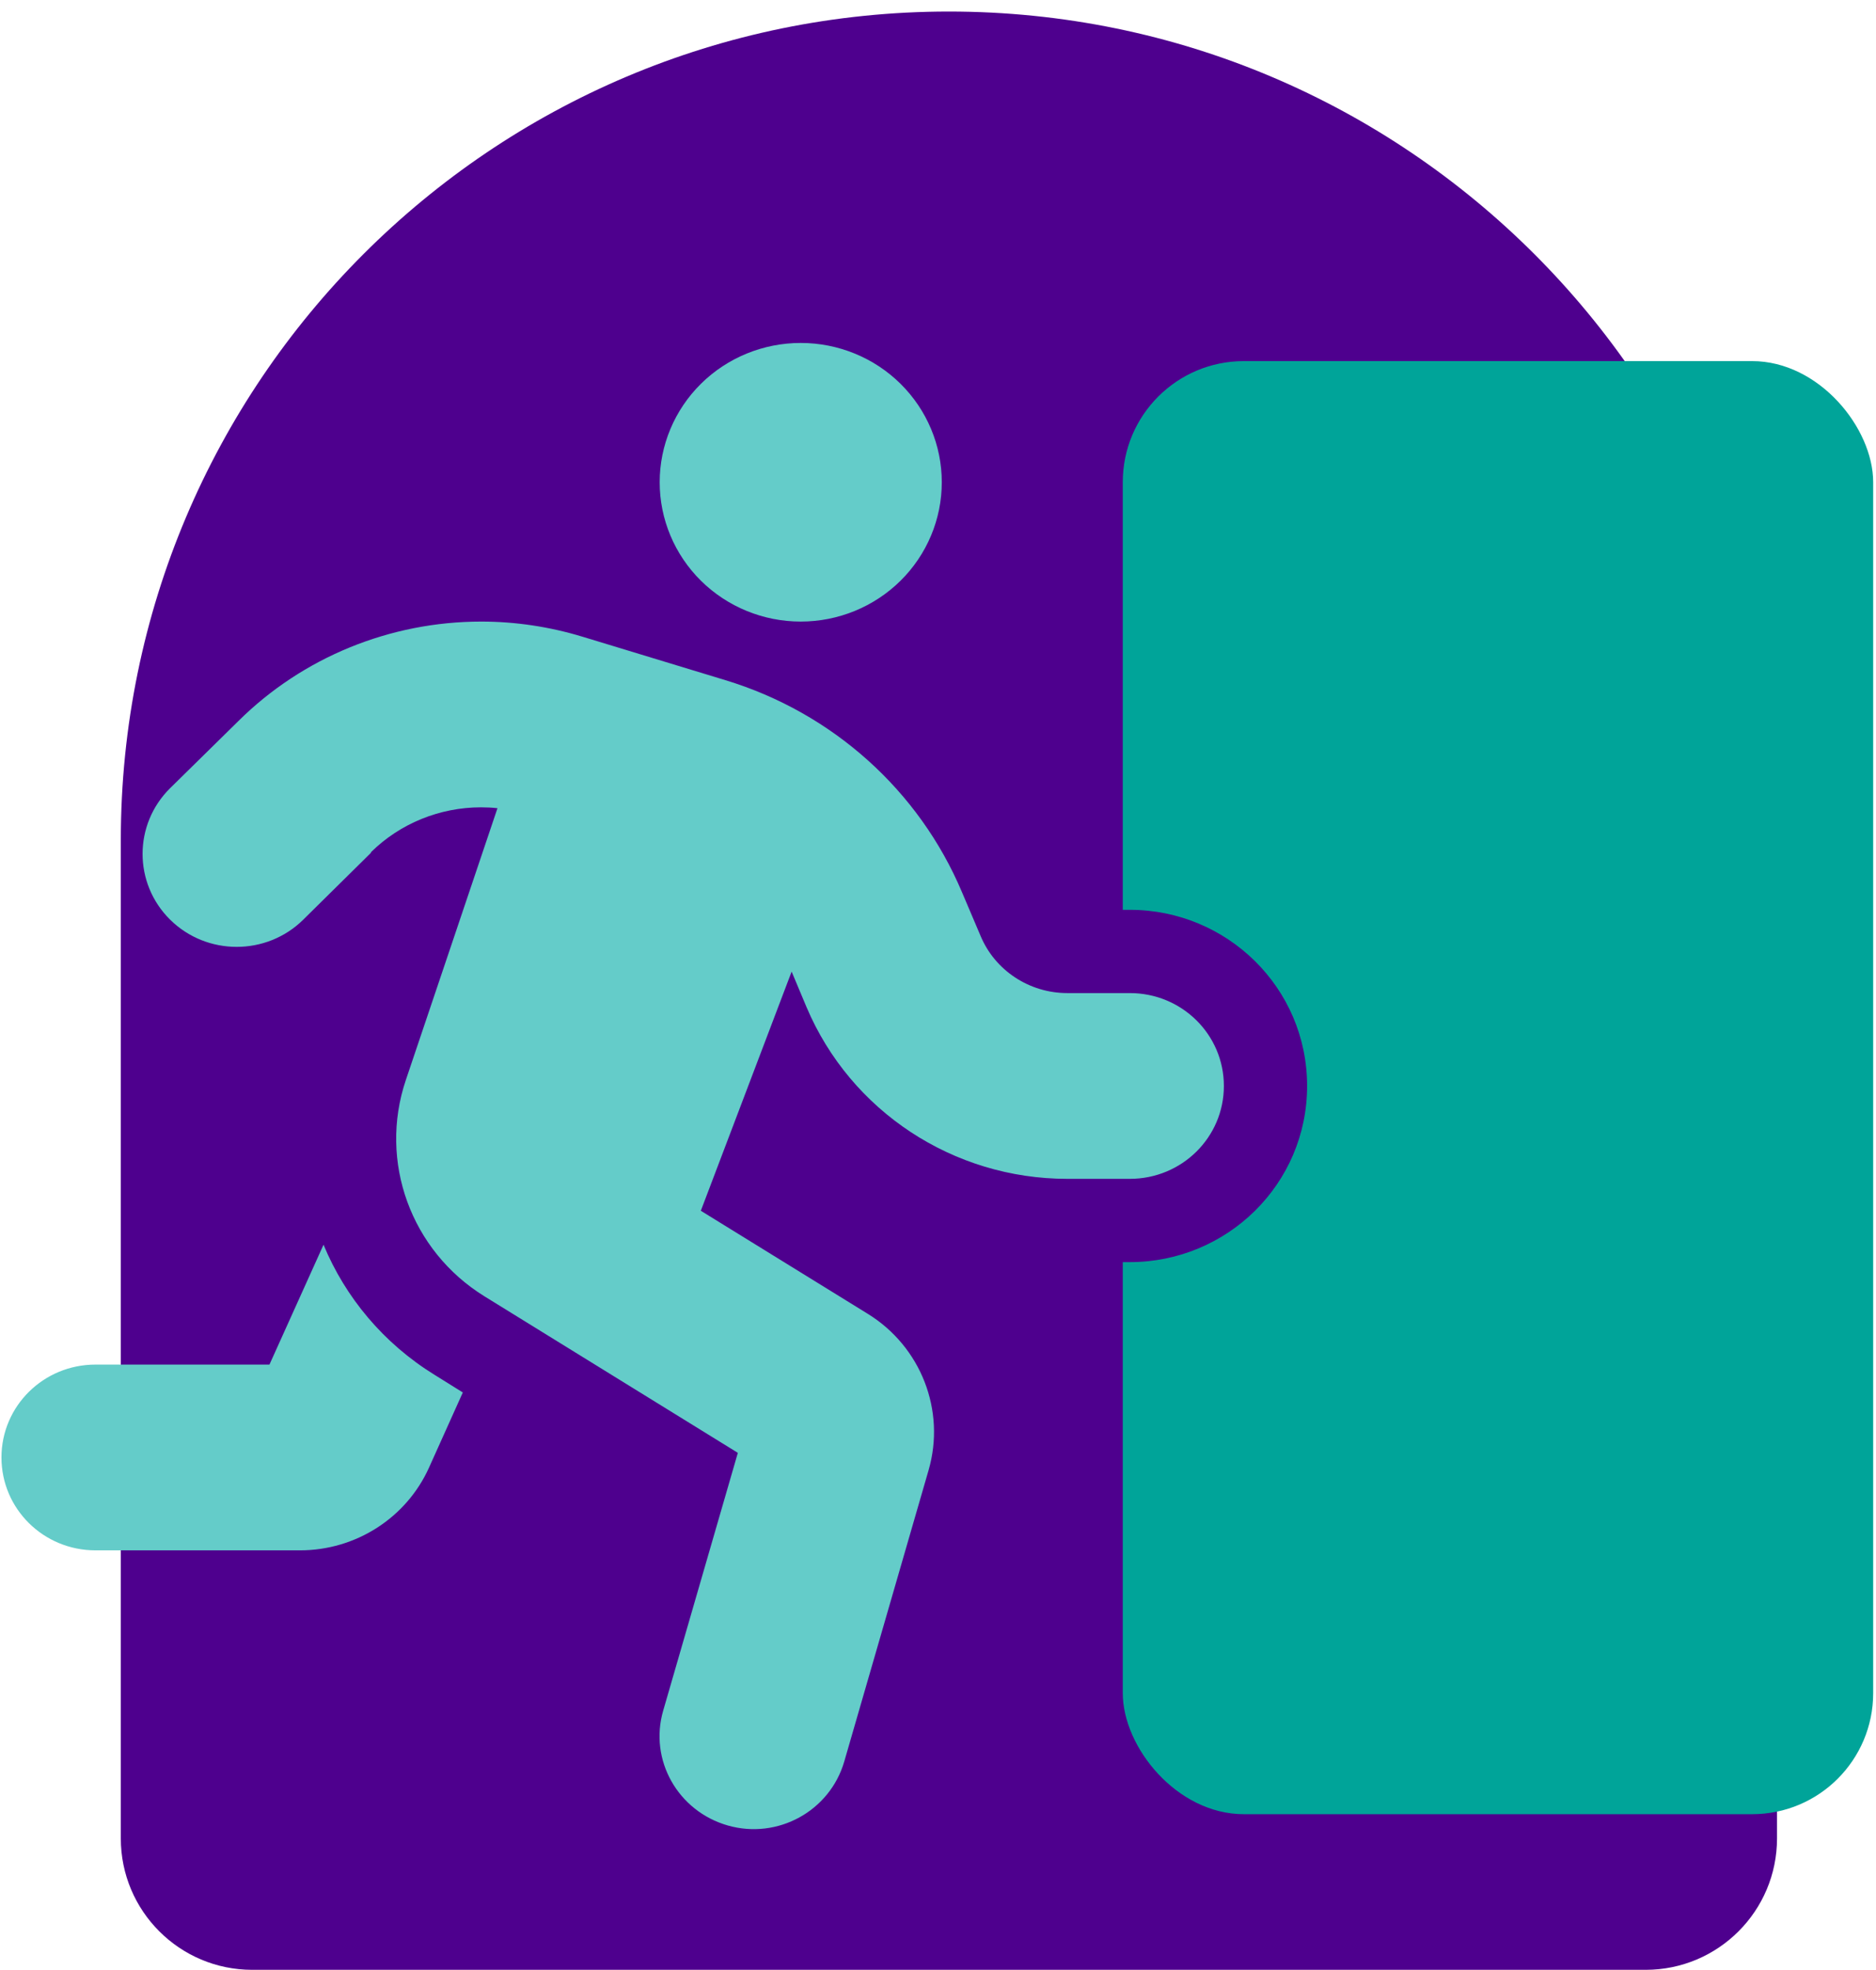
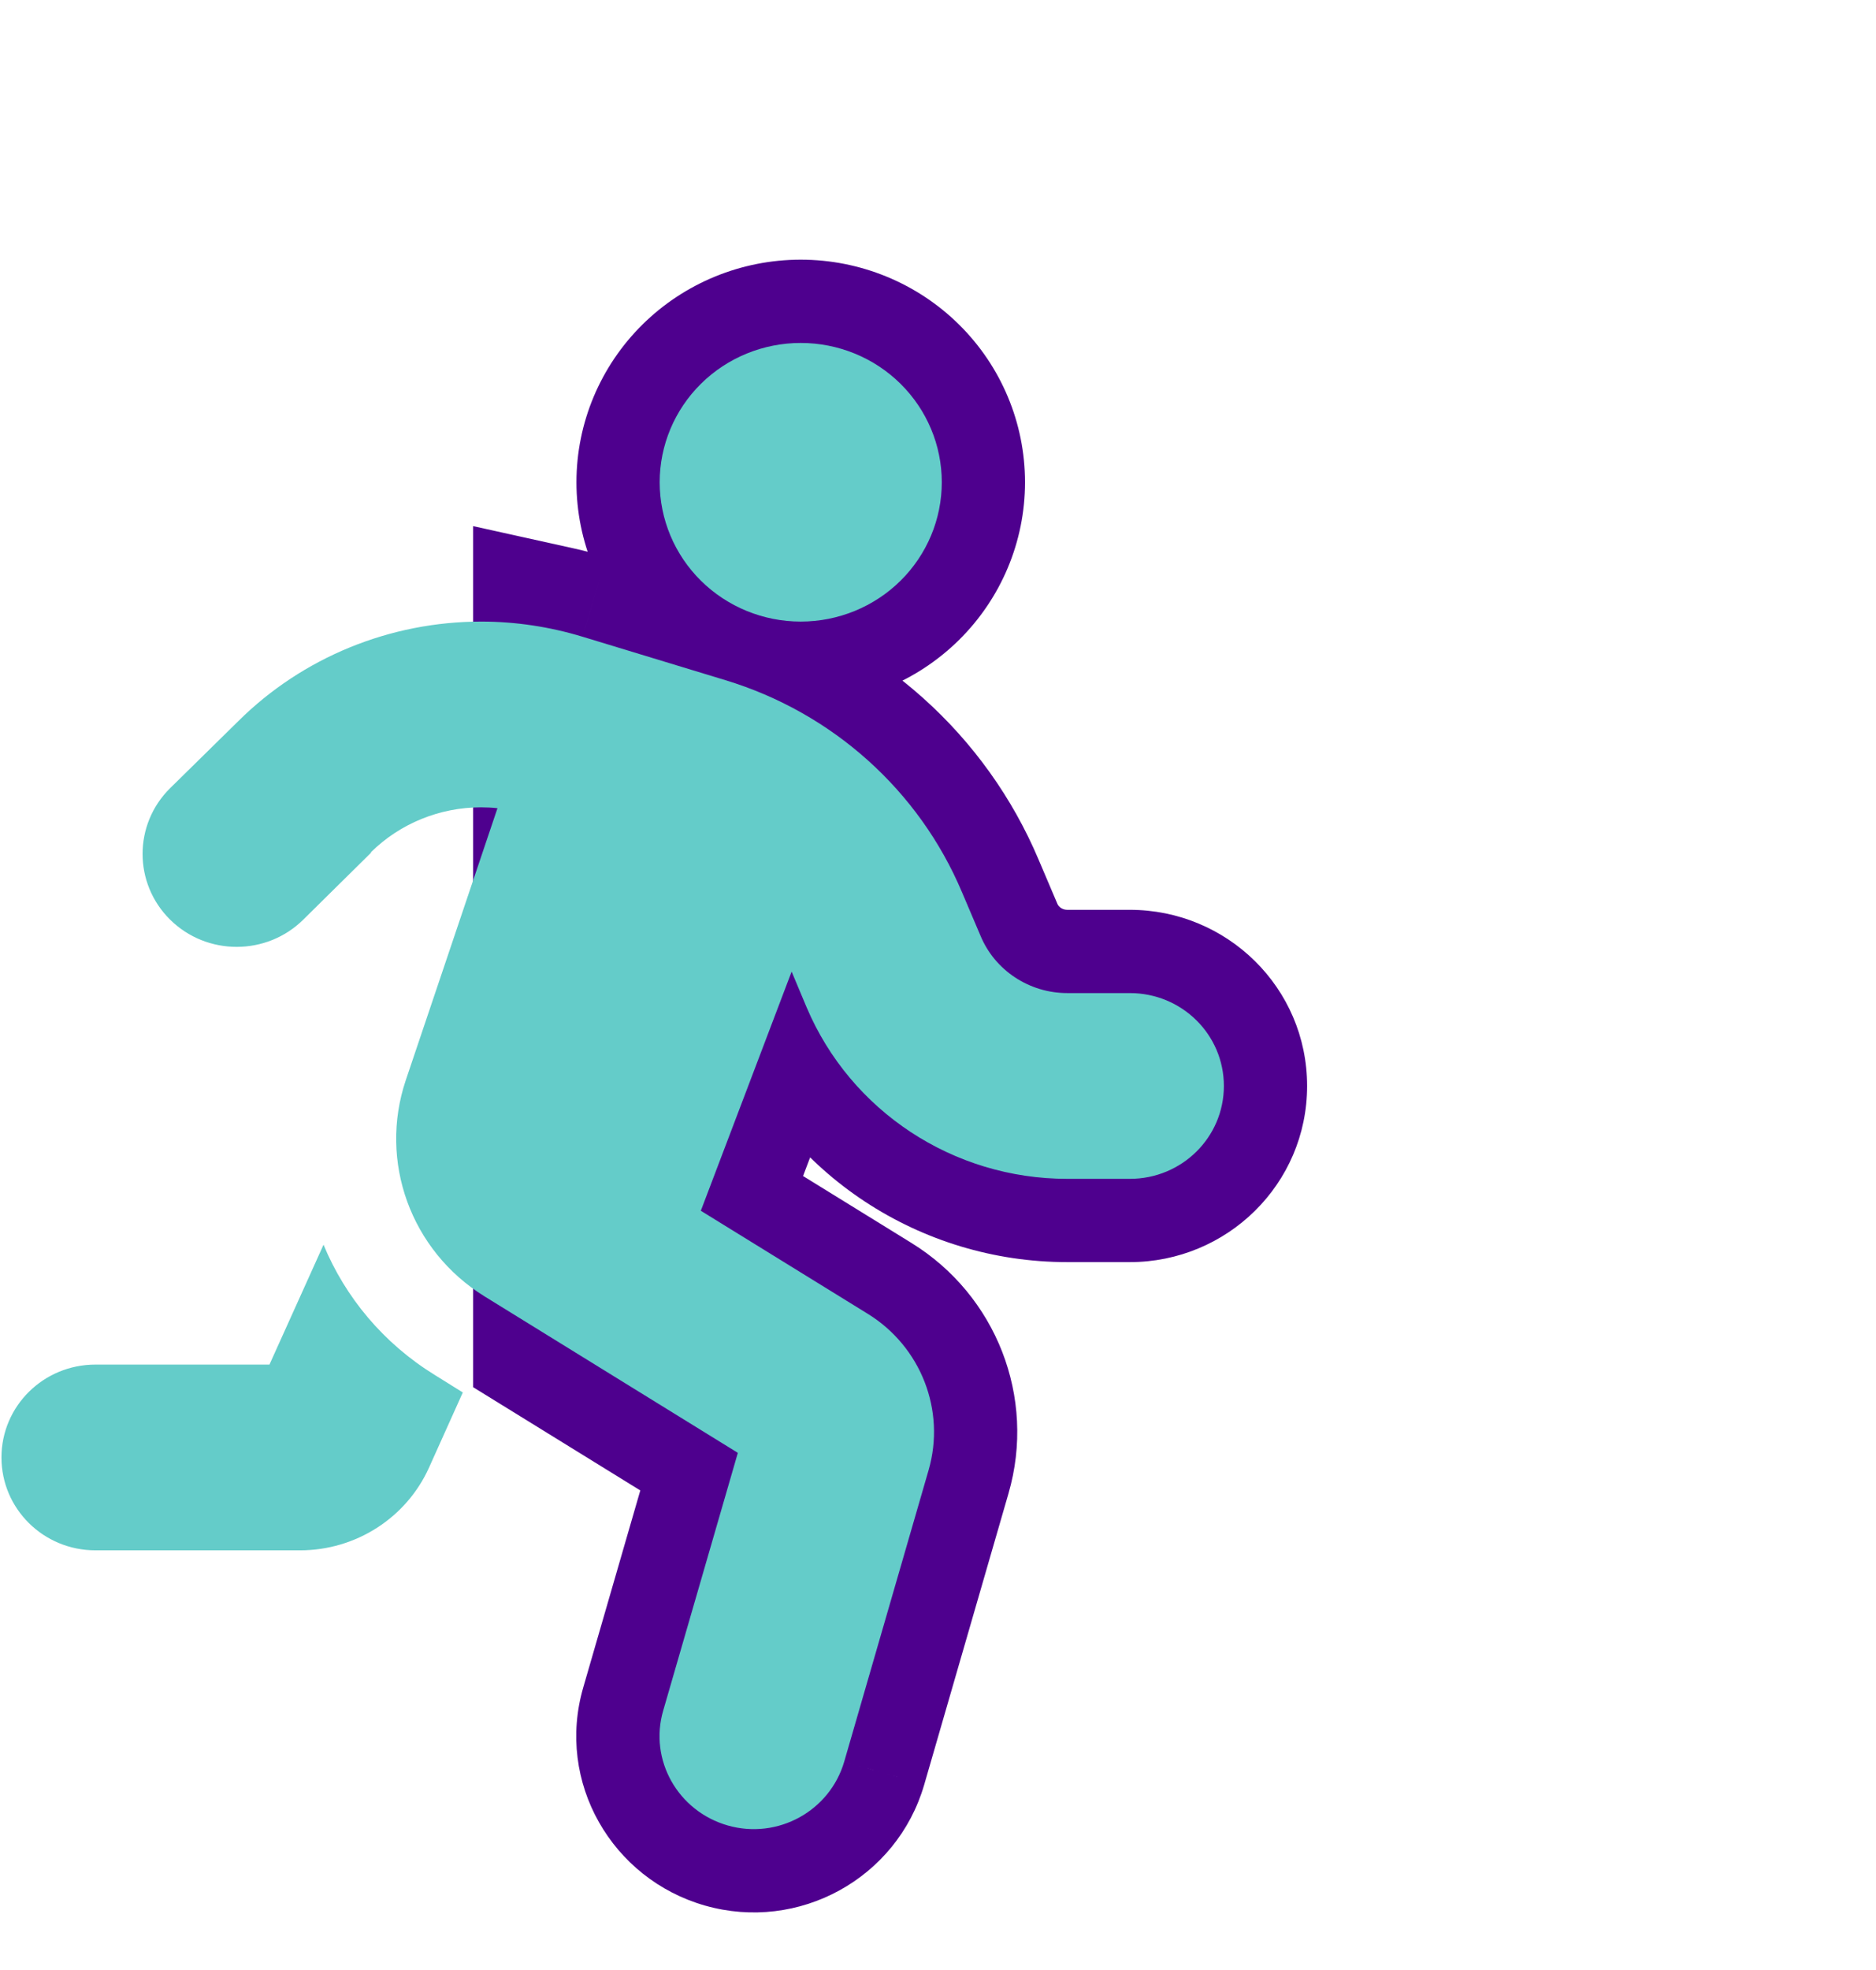
<svg xmlns="http://www.w3.org/2000/svg" width="101" height="106" viewBox="0 0 101 106" fill="none">
-   <path d="M6.504 45.205C6.504 20.582 26.465 0.621 51.088 0.621C75.71 0.621 95.671 20.582 95.671 45.205V98.928C95.671 102.834 92.505 106 88.599 106H13.577C9.671 106 6.504 102.834 6.504 98.928V45.205Z" fill="#4E008E" />
-   <rect x="60.448" y="19.432" width="40.4" height="78.193" rx="6.516" fill="#00A499" />
  <mask id="path-3-outside-1_59_530" maskUnits="userSpaceOnUse" x="24.953" y="13.455" width="46" height="90" fill="black">
    <rect fill="white" x="24.953" y="13.455" width="46" height="90" />
    <path fill-rule="evenodd" clip-rule="evenodd" d="M29.953 72.147L39.724 78.18L35.706 92.049C34.931 94.704 36.497 97.468 39.187 98.234C41.876 98.999 44.676 97.453 45.452 94.798L49.992 79.117C50.925 75.899 49.581 72.463 46.717 70.698L37.731 65.154L42.62 52.284L43.426 54.205C45.8 59.797 51.321 63.436 57.459 63.436H60.829C63.629 63.436 65.891 61.202 65.891 58.438C65.891 55.673 63.629 53.44 60.829 53.44H57.459C55.418 53.44 53.567 52.222 52.792 50.363L51.795 48.02C49.486 42.538 44.819 38.352 39.06 36.603L31.355 34.261C30.893 34.121 30.425 33.998 29.953 33.893V72.147ZM48.48 20.65C49.904 22.056 50.704 23.963 50.704 25.951C50.704 27.94 49.904 29.847 48.48 31.253C47.056 32.658 45.124 33.448 43.11 33.448C41.096 33.448 39.164 32.658 37.74 31.253C36.316 29.847 35.516 27.94 35.516 25.951C35.516 23.963 36.316 22.056 37.74 20.65C39.164 19.244 41.096 18.455 43.11 18.455C45.124 18.455 47.056 19.244 48.48 20.65Z" />
  </mask>
  <path fill-rule="evenodd" clip-rule="evenodd" d="M29.953 72.147L39.724 78.18L35.706 92.049C34.931 94.704 36.497 97.468 39.187 98.234C41.876 98.999 44.676 97.453 45.452 94.798L49.992 79.117C50.925 75.899 49.581 72.463 46.717 70.698L37.731 65.154L42.62 52.284L43.426 54.205C45.8 59.797 51.321 63.436 57.459 63.436H60.829C63.629 63.436 65.891 61.202 65.891 58.438C65.891 55.673 63.629 53.44 60.829 53.44H57.459C55.418 53.44 53.567 52.222 52.792 50.363L51.795 48.02C49.486 42.538 44.819 38.352 39.06 36.603L31.355 34.261C30.893 34.121 30.425 33.998 29.953 33.893V72.147ZM48.48 20.65C49.904 22.056 50.704 23.963 50.704 25.951C50.704 27.94 49.904 29.847 48.48 31.253C47.056 32.658 45.124 33.448 43.11 33.448C41.096 33.448 39.164 32.658 37.74 31.253C36.316 29.847 35.516 27.94 35.516 25.951C35.516 23.963 36.316 22.056 37.74 20.65C39.164 19.244 41.096 18.455 43.11 18.455C45.124 18.455 47.056 19.244 48.48 20.65Z" fill="#64CCC9" />
  <path d="M29.953 72.147H25.471V74.647L27.599 75.96L29.953 72.147ZM39.724 78.18L44.029 79.427L44.976 76.155L42.078 74.367L39.724 78.18ZM35.706 92.049L40.008 93.305L40.01 93.296L35.706 92.049ZM39.187 98.234L40.413 93.924L39.187 98.234ZM45.452 94.798L49.753 96.053L49.756 96.044L45.452 94.798ZM49.992 79.117L45.688 77.868L45.688 77.87L49.992 79.117ZM46.717 70.698L44.364 74.512L44.366 74.513L46.717 70.698ZM37.731 65.154L33.542 63.563L32.227 67.023L35.378 68.967L37.731 65.154ZM42.62 52.284L46.751 50.549L42.411 40.215L38.431 50.693L42.62 52.284ZM43.426 54.205L39.295 55.94L39.298 55.948L39.301 55.956L43.426 54.205ZM52.792 50.363L56.928 48.638L56.922 48.623L56.916 48.609L52.792 50.363ZM51.795 48.02L47.666 49.76L47.669 49.767L47.672 49.775L51.795 48.02ZM39.06 36.603L37.756 40.891L37.758 40.891L39.06 36.603ZM31.355 34.261L32.659 29.973L32.653 29.971L31.355 34.261ZM29.953 33.893L30.922 29.518L25.471 28.311V33.893H29.953ZM48.48 20.65L45.331 23.839L48.48 20.65ZM37.74 31.253L34.592 34.441L34.592 34.441L37.74 31.253ZM37.74 20.65L34.592 17.462V17.462L37.74 20.65ZM27.599 75.96L37.371 81.993L42.078 74.367L32.306 68.334L27.599 75.96ZM35.42 76.933L31.402 90.802L40.01 93.296L44.029 79.427L35.42 76.933ZM31.405 90.793C29.912 95.906 32.95 101.118 37.96 102.544L40.413 93.924C40.044 93.819 39.95 93.502 40.008 93.305L31.405 90.793ZM37.96 102.544C43.001 103.978 48.282 101.091 49.753 96.053L41.15 93.542C41.07 93.815 40.752 94.02 40.413 93.924L37.96 102.544ZM49.756 96.044L54.296 80.363L45.688 77.87L41.147 93.551L49.756 96.044ZM54.295 80.365C55.798 75.188 53.624 69.692 49.068 66.884L44.366 74.513C45.537 75.235 46.053 76.611 45.688 77.868L54.295 80.365ZM49.07 66.885L40.084 61.34L35.378 68.967L44.364 74.512L49.07 66.885ZM41.92 66.745L46.809 53.875L38.431 50.693L33.542 63.563L41.92 66.745ZM38.488 54.019L39.295 55.94L47.558 52.47L46.751 50.549L38.488 54.019ZM39.301 55.956C42.384 63.22 49.541 67.917 57.459 67.917V58.955C53.1 58.955 49.215 56.373 47.551 52.455L39.301 55.956ZM57.459 67.917H60.829V58.955H57.459V67.917ZM60.829 67.917C66.049 67.917 70.372 63.731 70.372 58.438H61.41C61.41 58.673 61.209 58.955 60.829 58.955V67.917ZM70.372 58.438C70.372 53.144 66.049 48.959 60.829 48.959V57.921C61.209 57.921 61.41 58.202 61.41 58.438H70.372ZM60.829 48.959H57.459V57.921H60.829V48.959ZM57.459 48.959C57.189 48.959 56.993 48.794 56.928 48.638L48.656 52.088C50.142 55.65 53.647 57.921 57.459 57.921V48.959ZM56.916 48.609L55.919 46.266L47.672 49.775L48.669 52.117L56.916 48.609ZM55.925 46.28C53.092 39.556 47.379 34.447 40.362 32.316L37.758 40.891C42.258 42.258 45.88 45.521 47.666 49.76L55.925 46.28ZM40.364 32.316L32.659 29.973L30.052 38.548L37.756 40.891L40.364 32.316ZM32.653 29.971C32.082 29.799 31.505 29.648 30.922 29.518L28.983 38.269C29.345 38.349 29.703 38.442 30.058 38.55L32.653 29.971ZM25.471 33.893V72.147H34.434V33.893H25.471ZM55.185 25.951C55.185 22.756 53.899 19.703 51.628 17.462L45.331 23.839C45.909 24.409 46.223 25.17 46.223 25.951H55.185ZM51.628 34.441C53.899 32.2 55.185 29.147 55.185 25.951H46.223C46.223 26.733 45.909 27.494 45.331 28.064L51.628 34.441ZM43.11 37.929C46.294 37.929 49.359 36.681 51.628 34.441L45.331 28.064C44.752 28.636 43.954 28.967 43.11 28.967V37.929ZM34.592 34.441C36.861 36.681 39.926 37.929 43.11 37.929V28.967C42.266 28.967 41.468 28.636 40.889 28.064L34.592 34.441ZM31.035 25.951C31.035 29.147 32.322 32.2 34.592 34.441L40.889 28.064C40.311 27.494 39.997 26.733 39.997 25.951H31.035ZM34.592 17.462C32.322 19.703 31.035 22.756 31.035 25.951H39.997C39.997 25.17 40.311 24.409 40.889 23.839L34.592 17.462ZM43.11 13.973C39.926 13.973 36.861 15.222 34.592 17.462L40.889 23.839C41.468 23.267 42.266 22.936 43.11 22.936V13.973ZM51.628 17.462C49.359 15.222 46.294 13.973 43.11 13.973V22.936C43.954 22.936 44.752 23.267 45.331 23.839L51.628 17.462Z" fill="#4E008E" mask="url(#path-3-outside-1_59_530)" />
  <path d="M50.704 25.951C50.704 23.963 49.904 22.056 48.48 20.65C47.056 19.244 45.124 18.455 43.11 18.455C41.096 18.455 39.164 19.244 37.74 20.65C36.316 22.056 35.516 23.963 35.516 25.951C35.516 27.94 36.316 29.847 37.74 31.253C39.164 32.658 41.096 33.448 43.11 33.448C45.124 33.448 47.056 32.658 48.48 31.253C49.904 29.847 50.704 27.94 50.704 25.951ZM19.965 45.865C21.531 44.319 23.667 43.444 25.897 43.444C26.198 43.444 26.499 43.46 26.783 43.491L21.847 58.126C20.376 62.499 22.116 67.309 26.087 69.761L39.724 78.18L35.706 92.049C34.931 94.704 36.497 97.468 39.187 98.234C41.876 98.999 44.676 97.453 45.451 94.798L49.992 79.117C50.925 75.899 49.581 72.463 46.717 70.698L37.731 65.154L42.62 52.284L43.426 54.205C45.8 59.797 51.321 63.436 57.459 63.436H60.829C63.629 63.436 65.891 61.202 65.891 58.438C65.891 55.673 63.629 53.44 60.829 53.44H57.459C55.418 53.44 53.567 52.222 52.792 50.363L51.795 48.02C49.486 42.538 44.819 38.352 39.06 36.603L31.355 34.261C29.599 33.729 27.764 33.448 25.913 33.448C21.009 33.448 16.294 35.369 12.83 38.805L9.159 42.413C7.182 44.366 7.182 47.536 9.159 49.489C11.137 51.441 14.349 51.441 16.326 49.489L19.981 45.881L19.965 45.865ZM14.507 73.431H5.141C2.341 73.431 0.079 75.665 0.079 78.429C0.079 81.194 2.341 83.427 5.141 83.427H16.152C19.158 83.427 21.879 81.678 23.097 78.976L24.917 74.931L23.414 73.994C20.645 72.291 18.588 69.808 17.418 66.981L14.507 73.431Z" fill="#64CCC9" />
</svg>